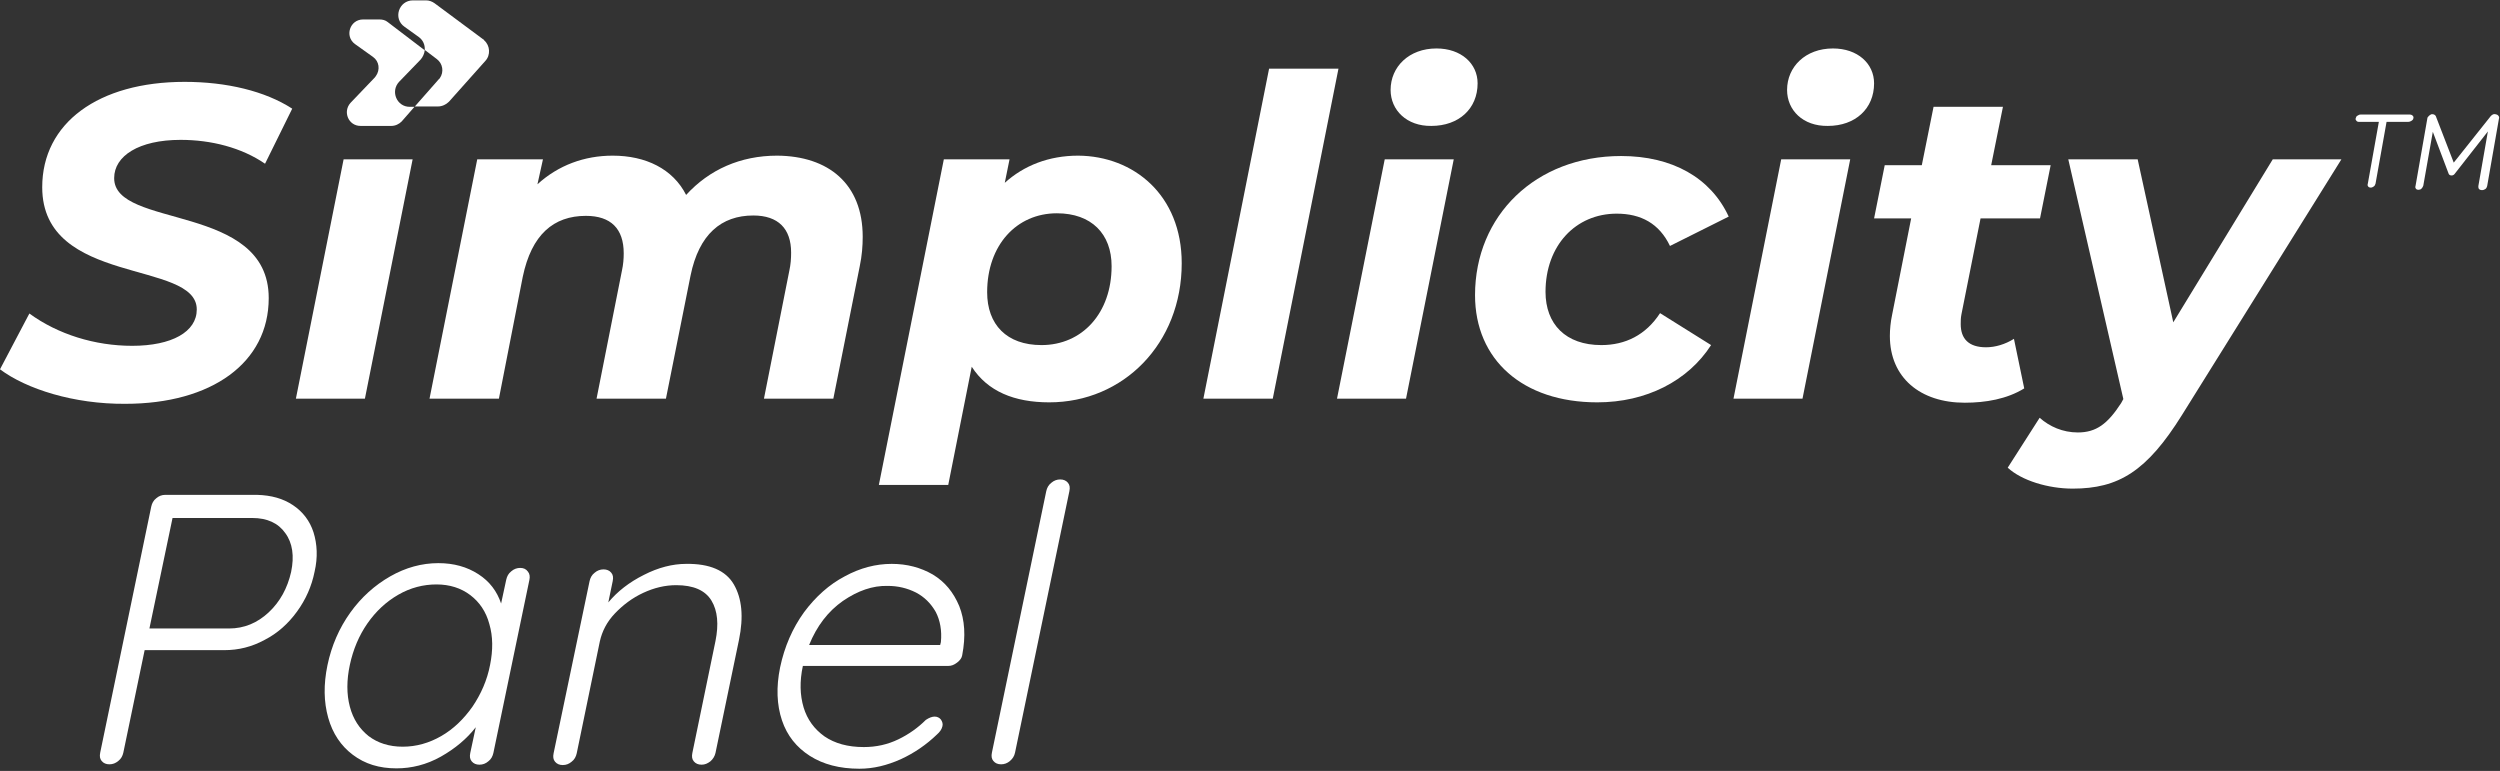
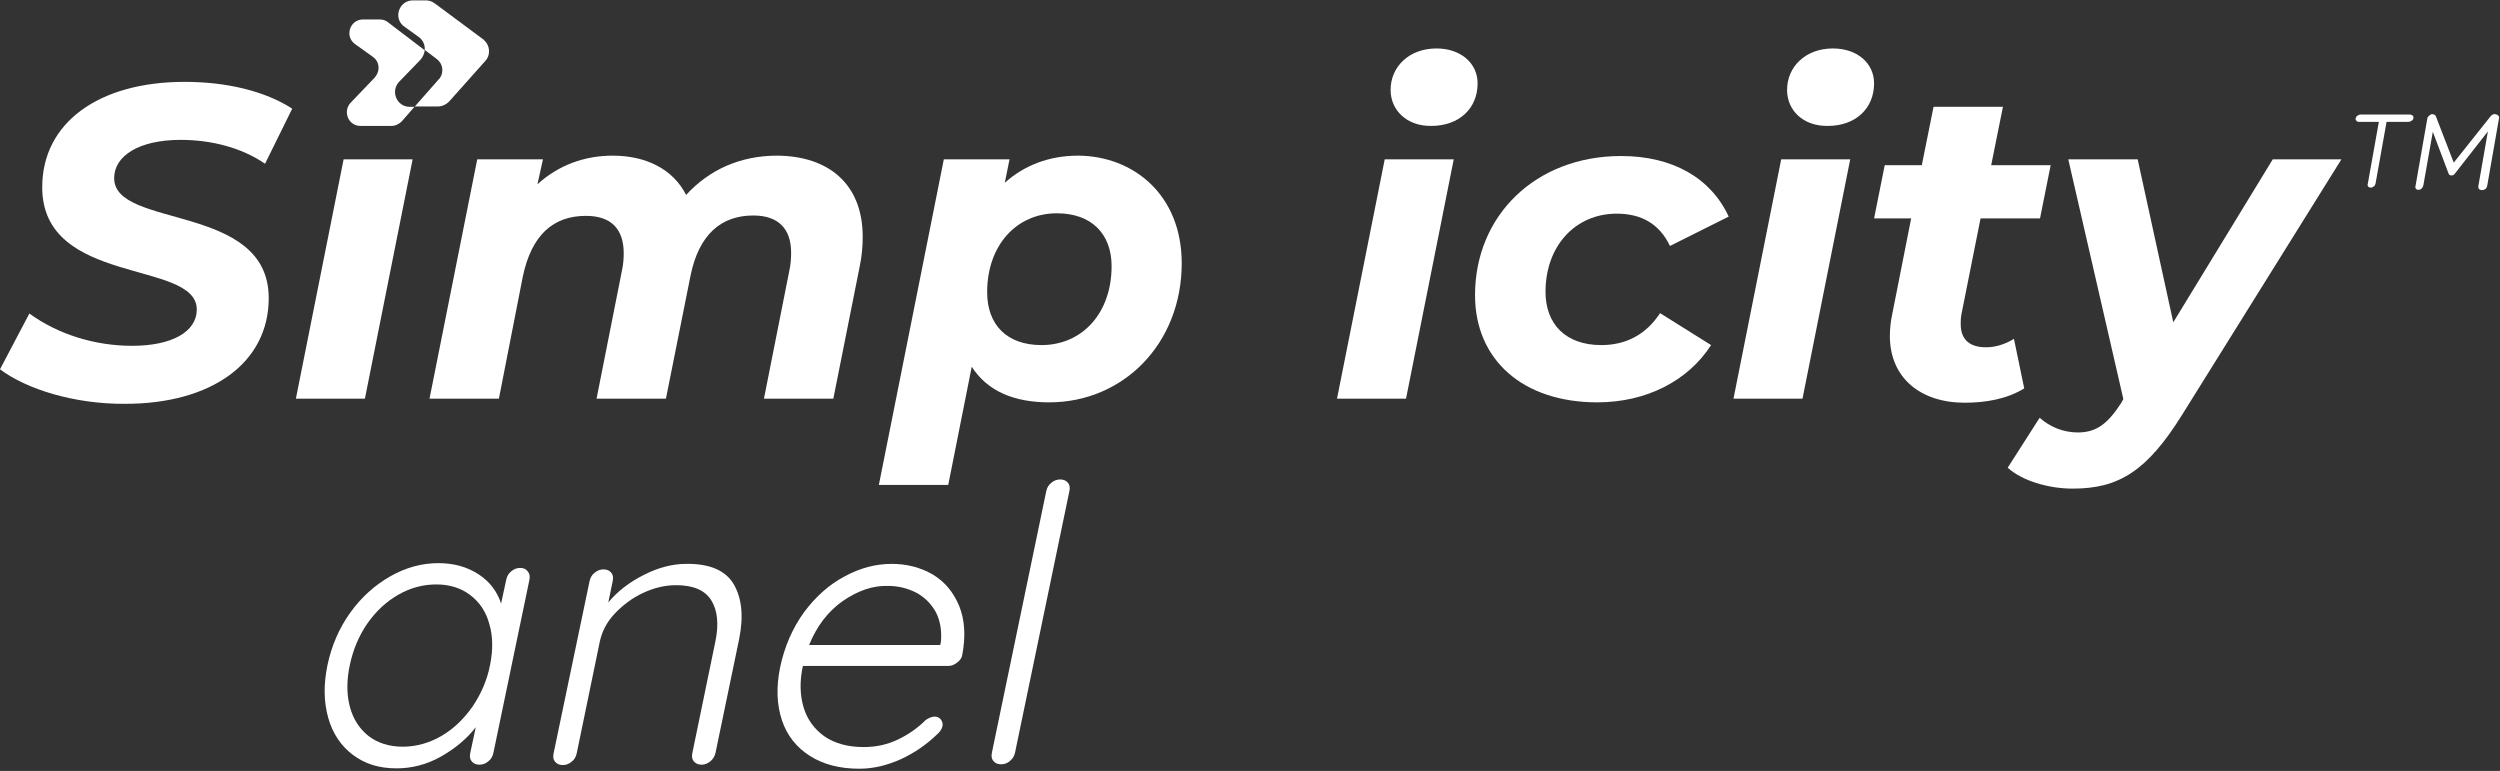
<svg xmlns="http://www.w3.org/2000/svg" width="681" height="210" viewBox="0 0 681 210" fill="none">
  <rect x="0" y="0" width="681" height="210" fill="#333333" stroke="none" />
  <path d="M0 100.6L8 85.4C15.8 91.1 25.9 94.2 36 94.2C46.8 94.2 53.6 90.4 53.6 84.3C53.6 70.7 11.5 78 11.5 51C11.5 33.5 26.8 22.3 50.3 22.3C61.7 22.3 72.2 24.8 79.6 29.6L72.2 44.6C65.8 40.2 57.5 38.1 49.2 38.1C37.8 38.1 31.1 42.5 31.1 48.5C31 62.4 73.2 55.2 73.2 81.2C73.2 98.8 57.7 110 34.1 110C20.2 110.1 7.2 106 0 100.6Z" fill="white" />
  <path d="M93.6 43.4H112.4L99.4 108.6H80.6L93.6 43.4Z" fill="white" />
  <path d="M235 64.5C235 67 234.8 69.6 234.2 72.5L227 108.6H208.1L215 73.8C215.4 72 215.5 70.4 215.5 68.8C215.5 62.3 212 58.7 205.2 58.7C196.5 58.7 190.4 63.8 188.1 75.1L181.4 108.6H162.5L169.4 73.8C169.8 72 169.9 70.4 169.9 69C169.9 62.3 166.4 58.8 159.6 58.8C150.8 58.8 144.8 63.9 142.4 75.4L135.9 108.6H117L130 43.4H147.9L146.4 50.2C152.1 45 159.2 42.4 166.9 42.4C175.9 42.4 183.3 46 186.9 53.1C193.2 46.2 201.7 42.4 211.7 42.4C225.7 42.5 235 50.1 235 64.5Z" fill="white" />
  <path d="M321.9 71.7C321.9 93.6 306 109.6 285.8 109.6C276.3 109.6 269 106.6 264.7 99.9L258.3 132.1H239.4L257.1 43.4H275L273.7 49.8C278.9 45.1 285.7 42.4 293.7 42.4C308.8 42.5 321.9 53.1 321.9 71.7ZM302.8 72.5C302.8 63.7 297.3 58.1 287.9 58.1C276.9 58.1 268.9 66.8 268.9 79.6C268.9 88.4 274.2 94 283.7 94C294.8 94 302.8 85.3 302.8 72.5Z" fill="white" />
-   <path d="M345.7 18.7H364.6L346.7 108.6H327.8L345.7 18.7Z" fill="white" />
  <path d="M377.2 43.4H396L383 108.6H364.2L377.2 43.4ZM378.8 24.5C378.8 18.2 383.8 13.2 391.3 13.2C398 13.2 402.5 17.3 402.5 22.7C402.5 29.6 397.4 34.3 389.9 34.3C383.2 34.4 378.8 30 378.8 24.5Z" fill="white" />
  <path d="M401.8 80.4C401.8 58.7 418.3 42.5 441.6 42.5C455.5 42.5 466 48.4 470.9 59L454.9 67C452 60.9 447 58.2 440.4 58.2C429.2 58.2 421 66.9 421 79.5C421 88.3 426.5 94 436.2 94C442.7 94 448.3 91.3 452.2 85.3L466.1 94C459.8 103.8 448.4 109.6 435.1 109.6C414.8 109.6 401.8 98 401.8 80.4Z" fill="white" />
  <path d="M485.2 43.4H504L491 108.6H472.2L485.2 43.4ZM486.8 24.5C486.8 18.2 491.8 13.2 499.3 13.2C506 13.2 510.5 17.3 510.5 22.7C510.5 29.6 505.4 34.3 497.9 34.3C491.1 34.4 486.8 30 486.8 24.5Z" fill="white" />
  <path d="M534.3 85.6C534.1 86.6 534.1 87.4 534.1 88.3C534.1 92.3 536.3 94.6 541 94.6C543.5 94.6 546.2 93.8 548.6 92.3L551.4 105.8C546.7 108.7 540.9 109.7 535.2 109.7C523.1 109.7 514.8 102.9 514.8 91.5C514.8 89.7 515 87.7 515.4 85.8L520.6 59.5H510.5L513.4 45H523.5L526.7 29.1H545.6L542.4 45H558.6L555.7 59.5H539.5L534.3 85.6Z" fill="white" />
  <path d="M637.8 43.4L594.4 113C584.8 128.4 577.1 133.1 564.6 133.1C557.9 133.1 550.7 130.9 546.9 127.4L555.6 113.8C558.3 116.2 561.9 117.8 566 117.8C571 117.8 574.1 115.5 577.8 109.8L578.4 108.7L563.4 43.4H582.3L592 87.8L619.1 43.4H637.8Z" fill="white" />
-   <path d="M79.8 137.6C82.5 139.4 84.4 141.9 85.4 145C86.4 148.2 86.6 151.8 85.7 155.7C84.9 159.7 83.3 163.3 80.9 166.6C78.5 169.9 75.6 172.5 72.1 174.3C68.6 176.2 65 177.1 61.1 177.1H39.4L33.6 205C33.4 205.9 33 206.7 32.2 207.3C31.5 207.9 30.7 208.2 29.8 208.2C28.9 208.2 28.2 207.9 27.7 207.3C27.2 206.7 27.1 206 27.3 205L41.2 138C41.4 137.1 41.8 136.3 42.6 135.7C43.3 135.1 44.1 134.8 45 134.8H70C73.9 134.9 77.1 135.8 79.8 137.6ZM73.2 166.8C76.3 163.9 78.3 160.2 79.3 155.8C80.2 151.5 79.7 147.9 77.7 145.2C75.8 142.5 72.8 141.1 68.7 141.1H47L40.7 171.2H62.4C66.5 171.2 70.1 169.7 73.2 166.8Z" fill="white" />
  <path d="M143.8 155.7C144.3 156.3 144.4 157.1 144.2 158L134.4 205.1C134.2 206 133.8 206.8 133 207.4C132.3 208 131.5 208.3 130.6 208.3C129.7 208.3 129 208 128.5 207.4C128 206.8 127.9 206.1 128.1 205.1L129.6 198.1C127.2 201.2 124 203.9 120.1 206.1C116.2 208.3 112.1 209.3 108 209.3C103.3 209.3 99.4 208.1 96.1 205.6C92.9 203.2 90.6 199.8 89.4 195.5C88.2 191.2 88.1 186.5 89.2 181.2C90.3 175.9 92.4 171.1 95.4 166.9C98.4 162.7 102.1 159.4 106.3 157C110.5 154.6 114.9 153.4 119.4 153.4C123.6 153.4 127.2 154.4 130.3 156.4C133.4 158.4 135.4 161.1 136.5 164.4L137.9 157.9C138.1 157 138.5 156.2 139.3 155.6C140 155 140.8 154.7 141.7 154.7C142.6 154.7 143.3 155 143.8 155.7ZM120.2 200.5C123.5 198.6 126.3 195.9 128.7 192.5C131 189.1 132.7 185.3 133.5 181.1C134.3 177.1 134.3 173.4 133.3 170C132.4 166.6 130.6 164 128.1 162.1C125.6 160.2 122.5 159.2 118.9 159.2C115.3 159.2 111.8 160.1 108.5 162C105.2 163.9 102.4 166.5 100.1 169.8C97.8 173.1 96.2 176.9 95.3 181.1C94.4 185.3 94.4 189.1 95.3 192.5C96.2 195.9 97.9 198.5 100.4 200.5C102.9 202.4 106 203.4 109.7 203.4C113.4 203.4 116.9 202.4 120.2 200.5Z" fill="white" />
  <path d="M199.9 159.2C202.1 163 202.6 168 201.3 174.3L194.9 205.1C194.7 206 194.2 206.8 193.5 207.4C192.7 208 192 208.3 191.1 208.3C190.2 208.3 189.5 208 189 207.4C188.5 206.8 188.4 206.1 188.6 205.1L194.9 174.6C195.8 170.1 195.5 166.4 193.8 163.6C192.1 160.8 188.9 159.4 184.2 159.4C181.2 159.4 178.2 160.1 175.2 161.5C172.2 162.9 169.7 164.8 167.5 167.1C165.3 169.4 164 172 163.4 174.7L157.1 205.2C156.9 206.1 156.5 206.9 155.7 207.5C155 208.1 154.2 208.4 153.3 208.4C152.4 208.4 151.7 208.1 151.2 207.5C150.7 206.9 150.6 206.2 150.8 205.2L160.6 158.3C160.8 157.4 161.2 156.6 162 156C162.7 155.4 163.5 155.1 164.4 155.1C165.3 155.1 166 155.4 166.5 156C167 156.6 167.1 157.3 166.9 158.3L165.7 164.1C168.2 161.1 171.4 158.6 175.4 156.6C179.3 154.6 183.2 153.6 186.9 153.6C193.3 153.5 197.7 155.4 199.9 159.2Z" fill="white" />
  <path d="M260.7 180.5C259.9 181.1 259.2 181.4 258.3 181.4H218.7C217.8 185.6 217.9 189.3 218.9 192.7C219.9 196 221.8 198.6 224.6 200.6C227.4 202.5 230.9 203.5 235.3 203.5C238.7 203.5 241.8 202.8 244.7 201.4C247.6 200 250.1 198.2 252.2 196.1C253.1 195.5 253.9 195.2 254.6 195.2C255.3 195.2 255.9 195.5 256.3 196C256.7 196.6 256.9 197.2 256.7 197.9C256.5 198.7 256 199.4 255.2 200.1C252.4 202.8 249.1 205.1 245.4 206.8C241.6 208.5 237.9 209.4 234.1 209.4C228.7 209.4 224.2 208.2 220.6 205.9C217 203.6 214.4 200.4 213 196.2C211.6 192 211.4 187.2 212.5 181.8C213.7 176.1 215.9 171.1 219 166.8C222.2 162.5 225.9 159.2 230.1 157C234.3 154.7 238.6 153.6 242.9 153.6C247.1 153.6 250.8 154.6 254.1 156.5C257.4 158.5 259.7 161.3 261.3 165.1C262.8 168.9 263.1 173.3 262.1 178.5C262 179.2 261.5 179.9 260.7 180.5ZM229.6 163.7C225.6 166.5 222.5 170.5 220.4 175.7H256.1L256.3 174.9C256.6 171.8 256.1 169 254.9 166.7C253.6 164.4 251.8 162.6 249.5 161.4C247.1 160.2 244.6 159.6 241.8 159.6C237.7 159.5 233.7 160.9 229.6 163.7Z" fill="white" />
  <path d="M275.1 207.3C274.4 207.9 273.6 208.2 272.7 208.2C271.8 208.2 271.1 207.9 270.6 207.3C270.1 206.7 270 206 270.2 205L285 133.8C285.2 132.9 285.6 132.1 286.4 131.5C287.1 130.9 287.9 130.6 288.8 130.6C289.7 130.6 290.4 130.9 290.9 131.5C291.4 132.1 291.5 132.8 291.3 133.8L276.5 205C276.3 206 275.8 206.7 275.1 207.3Z" fill="white" />
  <path d="M131.6 10.7L118.4 0.9C117.7 0.4 116.9 0.1 116 0.1H112.5C108.6 0.1 107 5.1 110.2 7.3L114.1 10.1C115.2 10.9 115.8 12.2 115.7 13.6L119 16.1C120.6 17.3 121 19.6 119.8 21.3C119.7 21.4 119.7 21.5 119.6 21.5L113 29H119.3C120.4 29 121.5 28.5 122.3 27.7L132.2 16.6C133.7 15 133.5 12.4 131.9 11C131.8 10.8 131.7 10.7 131.6 10.7Z" fill="white" />
  <path d="M105.6 6C105 5.5 104.2 5.3 103.4 5.3H98.9C95.3 5.3 93.8 9.9 96.7 12L101.6 15.5C103.3 16.7 103.6 19 102.4 20.7C102.3 20.8 102.2 21 102.1 21.1L95.5 28C93.3 30.4 94.9 34.3 98.2 34.3H106.6C107.7 34.3 108.7 33.8 109.4 33.1L112.9 29.1H111.6C108.1 29.1 106.3 24.9 108.7 22.3L114.6 16.2C115.2 15.5 115.6 14.6 115.7 13.7L105.6 6Z" fill="white" />
  <path d="M657.2 31.5C657.4 31.7 657.5 31.9 657.4 32.2C657.4 32.5 657.2 32.7 656.9 32.9C656.6 33.1 656.3 33.2 656 33.2H650.1L647.1 50C647 50.3 646.9 50.6 646.6 50.8C646.3 51 646.1 51.1 645.8 51.1C645.5 51.1 645.2 51 645.1 50.8C644.9 50.6 644.9 50.3 645 50L648 33.2H642.6C642.3 33.2 642 33.1 641.9 32.9C641.7 32.7 641.6 32.5 641.7 32.2C641.8 31.9 641.9 31.6 642.2 31.5C642.5 31.3 642.7 31.2 643.1 31.2H656.5C656.7 31.2 657 31.3 657.2 31.5ZM680.6 31.6C680.8 31.8 680.8 32.1 680.7 32.4L677.5 50.7C677.4 51 677.3 51.3 677 51.5C676.7 51.7 676.4 51.8 676.1 51.8C675.8 51.8 675.5 51.7 675.3 51.5C675.1 51.3 675.1 51 675.1 50.7L677.7 35.8L668.7 47.3C668.5 47.6 668.2 47.8 667.8 47.8C667.4 47.8 667.1 47.6 667 47.3L662.7 35.9L660.1 50.6C660 50.9 659.8 51.2 659.6 51.4C659.4 51.6 659.1 51.7 658.8 51.7C658.5 51.7 658.2 51.6 658.1 51.4C657.9 51.2 657.9 50.9 658 50.6L661.2 32.3C661.2 32 661.4 31.8 661.7 31.5C662 31.3 662.2 31.1 662.5 31.1C663 31.1 663.3 31.3 663.5 31.6L668.4 44.3L678.5 31.6C678.9 31.2 679.3 31 679.7 31.1C680.3 31.2 680.5 31.4 680.6 31.6Z" fill="white" />
</svg>